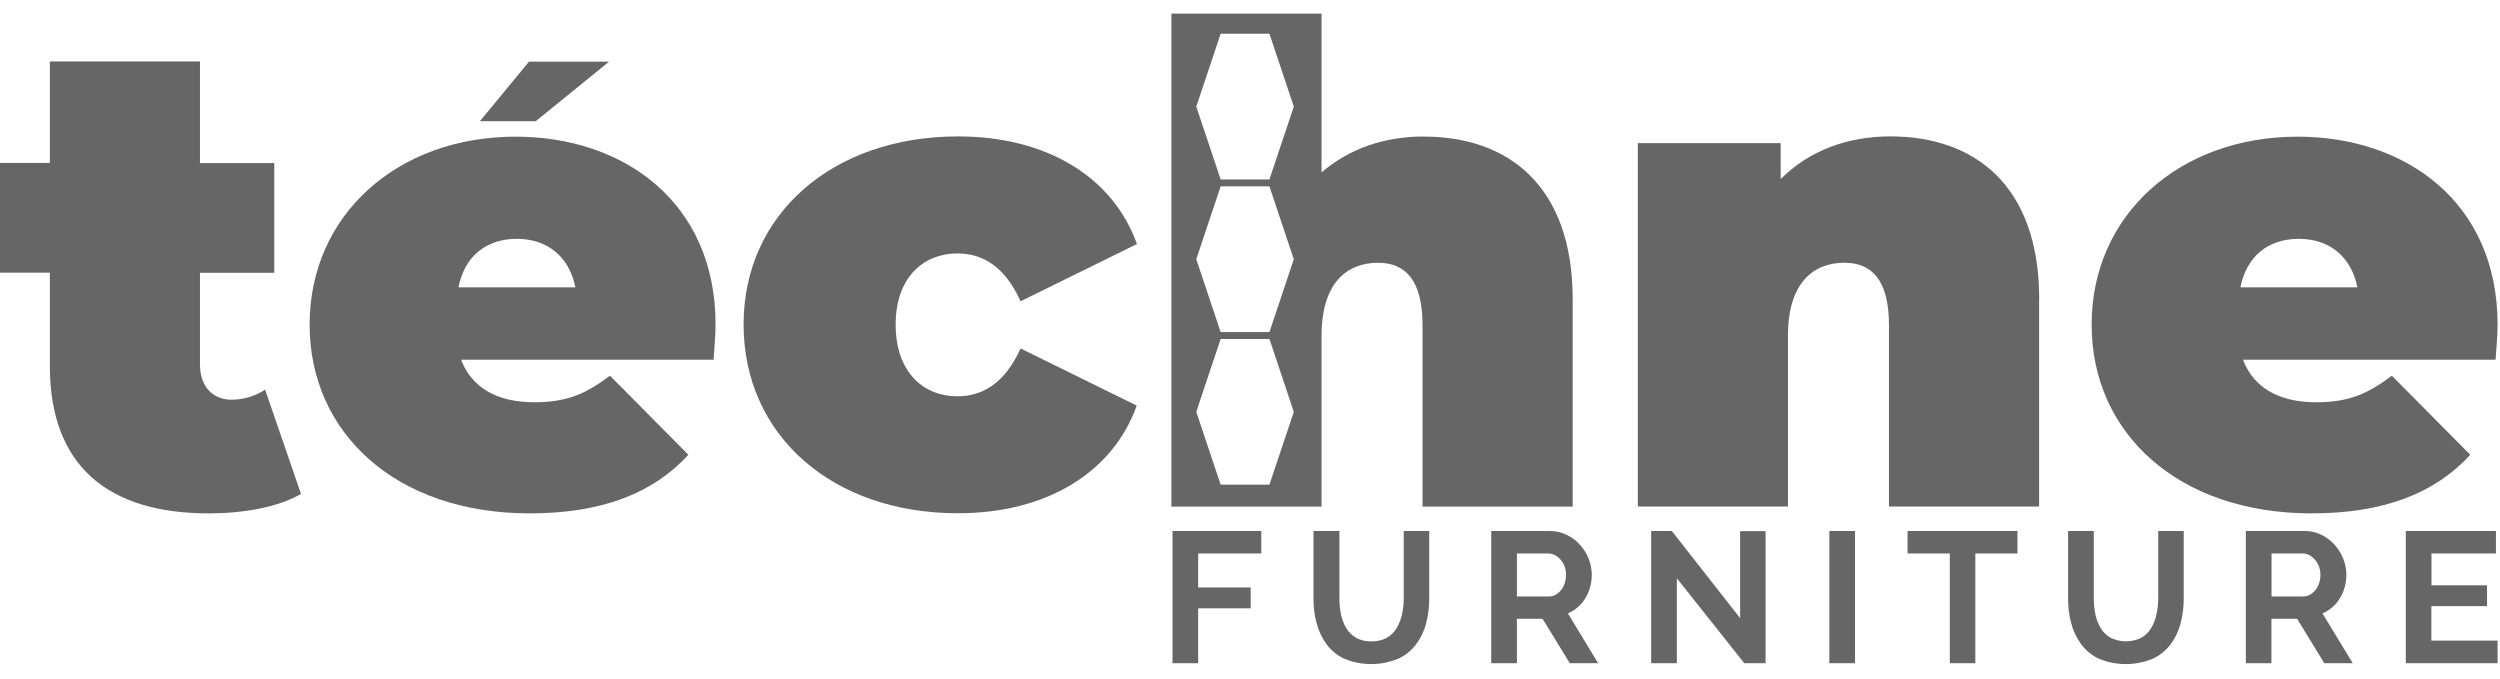
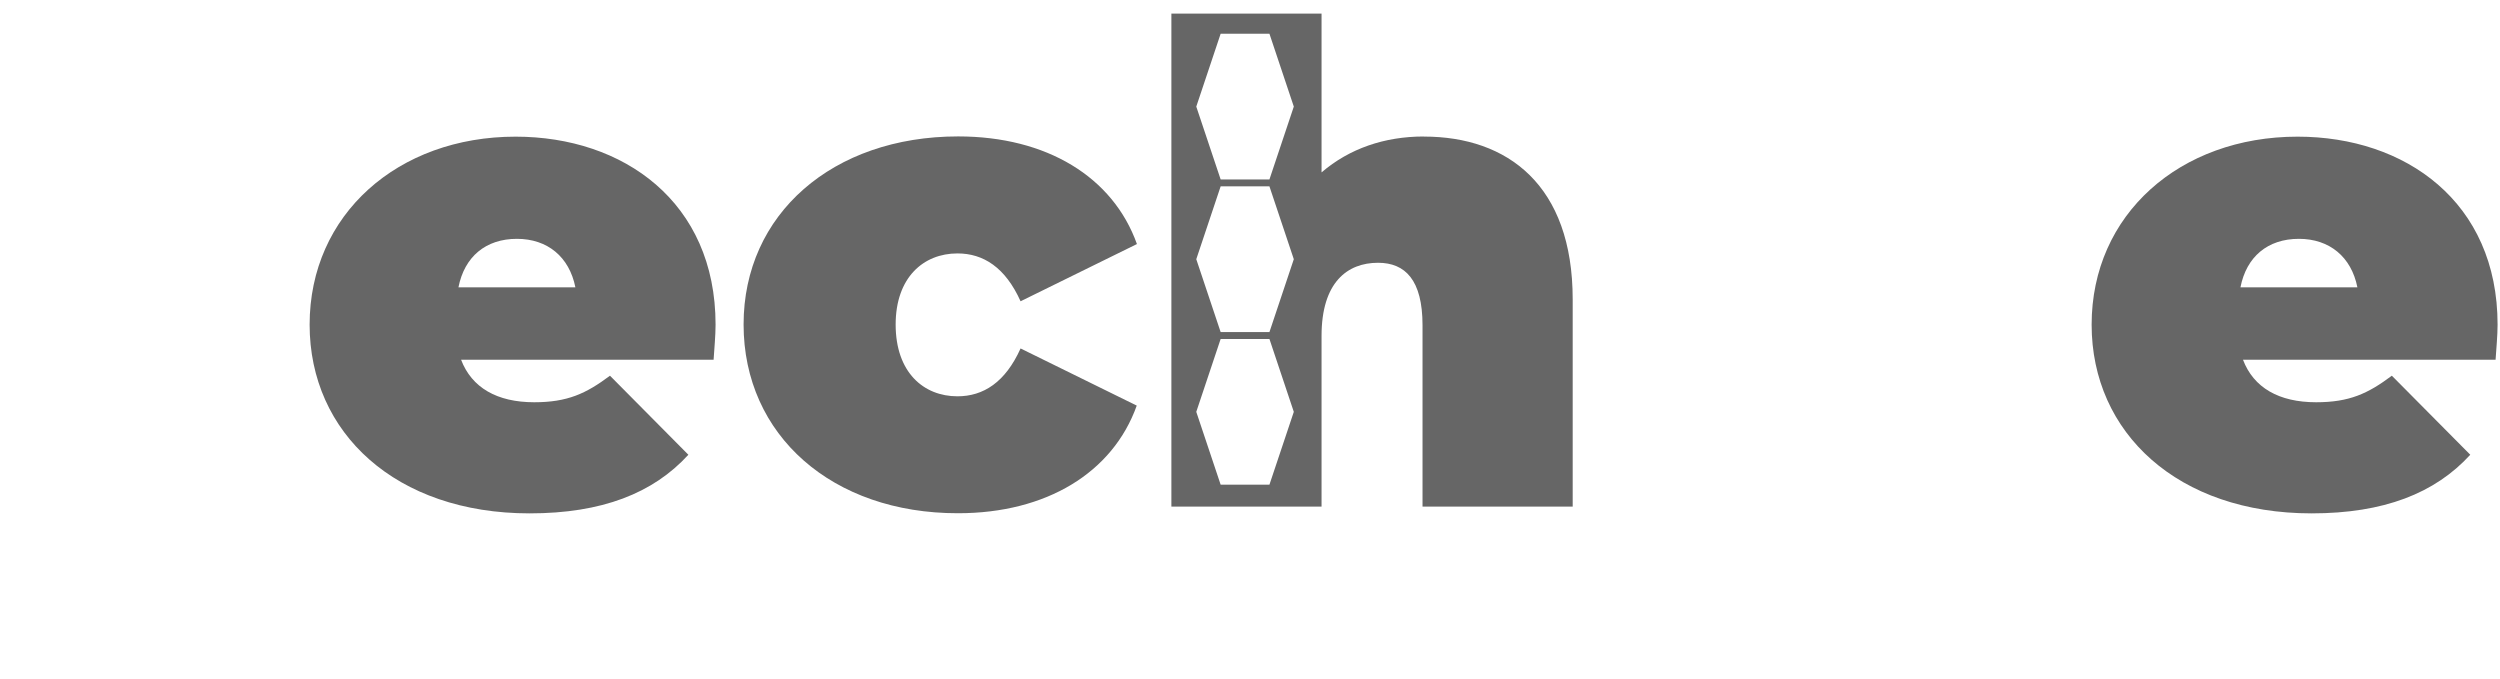
<svg xmlns="http://www.w3.org/2000/svg" width="92" height="25" viewBox="0 0 92 25" fill="none">
  <g id="Logo Furniture 3" clip-path="url(#clip0_1077_25193)">
-     <path id="Vector" d="M11.076 18.178C10.22 18.668 8.972 18.892 7.678 18.892C3.986 18.892 1.834 17.156 1.834 13.464V10.033H0V5.995H1.834V2.261H7.359V6.001H10.094V10.038H7.359V13.412C7.359 14.243 7.848 14.708 8.509 14.708C8.952 14.711 9.386 14.582 9.757 14.339L11.077 18.178H11.076Z" fill="#666666" />
    <path id="Vector_2" d="M16.871 10.573H21.174C20.95 9.452 20.148 8.789 19.023 8.789C17.873 8.789 17.092 9.448 16.871 10.573ZM26.26 13.239H16.968C17.36 14.265 18.289 14.803 19.66 14.803C20.882 14.803 21.566 14.485 22.447 13.826L25.332 16.735C24.035 18.153 22.153 18.892 19.487 18.892C14.573 18.892 11.394 15.934 11.394 11.948C11.394 7.889 14.647 5.029 18.974 5.029C22.935 5.029 26.333 7.425 26.333 11.948C26.333 12.34 26.285 12.853 26.26 13.245" fill="#666666" />
    <path id="Vector_3" d="M27.364 11.939C27.364 7.881 30.64 5.02 35.262 5.02C38.514 5.02 40.958 6.511 41.839 8.981L37.557 11.087C36.996 9.84 36.187 9.326 35.234 9.326C33.987 9.326 32.96 10.207 32.96 11.943C32.96 13.703 33.987 14.584 35.234 14.584C36.187 14.584 36.995 14.07 37.557 12.823L41.832 14.926C40.951 17.393 38.507 18.887 35.255 18.887C30.637 18.893 27.364 16.026 27.364 11.939Z" fill="#666666" />
-     <path id="Vector_4" d="M75.039 11.014V18.64H69.514V11.967C69.514 10.305 68.879 9.669 67.876 9.669C66.755 9.669 65.797 10.378 65.797 12.361V18.641H60.271V5.268H65.529V6.589C66.58 5.537 67.996 5.019 69.566 5.019C72.647 5.019 75.043 6.804 75.043 11.01" fill="#666666" />
    <path id="Vector_5" d="M82.449 10.573H86.752C86.528 9.452 85.725 8.789 84.6 8.789C83.45 8.789 82.669 9.448 82.449 10.573ZM91.837 13.239H82.542C82.933 14.265 83.862 14.803 85.234 14.803C86.456 14.803 87.14 14.485 88.02 13.826L90.906 16.735C89.607 18.153 87.73 18.892 85.064 18.892C80.15 18.892 76.972 15.934 76.972 11.948C76.972 7.889 80.224 5.029 84.552 5.029C88.512 5.029 91.911 7.425 91.911 11.948C91.911 12.34 91.862 12.853 91.837 13.245" fill="#666666" />
-     <path id="Vector_6" d="M19.467 2.269L17.659 4.461H19.714L22.413 2.269H19.467Z" fill="#666666" />
    <path id="Vector_7" d="M52.398 5.023C50.955 5.023 49.66 5.464 48.633 6.344V0.5H43.107V18.642H48.633V12.362C48.633 10.382 49.587 9.67 50.712 9.67C51.713 9.67 52.349 10.306 52.349 11.968V18.644H57.875V11.017C57.875 6.812 55.479 5.026 52.398 5.026V5.023ZM46.715 17.837H44.92L44.023 15.156L44.92 12.474H46.715L47.612 15.156L46.715 17.837ZM46.715 12.221H44.92L44.023 9.539L44.92 6.858H46.715L47.612 9.539L46.715 12.221ZM46.715 6.604H44.92L44.023 3.923L44.92 1.241H46.715L47.612 3.923L46.715 6.604Z" fill="#666666" />
-     <path id="Vector_8" d="M44.093 24.405V22.386H46.025V21.619H44.093V20.368H46.415V19.54H43.147V24.405H44.093ZM51.437 24.25C51.697 24.132 51.924 23.954 52.099 23.73C52.275 23.5 52.403 23.238 52.476 22.958C52.558 22.652 52.598 22.336 52.596 22.019V19.54H51.657V22.019C51.657 22.214 51.636 22.409 51.596 22.599C51.558 22.778 51.492 22.951 51.4 23.109C51.312 23.258 51.187 23.382 51.037 23.469C50.862 23.563 50.666 23.609 50.467 23.603C50.272 23.609 50.079 23.564 49.907 23.473C49.757 23.387 49.632 23.264 49.543 23.116C49.449 22.959 49.383 22.786 49.348 22.606C49.309 22.413 49.289 22.216 49.29 22.019V19.54H48.336V22.019C48.334 22.326 48.371 22.631 48.449 22.928C48.521 23.207 48.645 23.471 48.815 23.705C48.986 23.937 49.212 24.122 49.472 24.243C50.099 24.501 50.801 24.503 51.428 24.25H51.437ZM55.822 24.405V22.773H56.768L57.768 24.405H58.81L57.7 22.574C57.876 22.498 58.035 22.386 58.166 22.246C58.3 22.102 58.404 21.933 58.471 21.749C58.542 21.559 58.578 21.359 58.577 21.157C58.577 20.955 58.539 20.755 58.465 20.567C58.389 20.375 58.28 20.199 58.142 20.047C58.002 19.891 57.834 19.766 57.645 19.678C57.451 19.586 57.239 19.539 57.025 19.541H54.877V24.406L55.822 24.405ZM55.822 20.367H56.972C57.086 20.368 57.198 20.404 57.291 20.47C57.392 20.543 57.475 20.637 57.534 20.747C57.6 20.873 57.633 21.014 57.629 21.156C57.631 21.292 57.603 21.428 57.547 21.553C57.497 21.664 57.42 21.762 57.323 21.836C57.234 21.909 57.123 21.949 57.008 21.949H55.822V20.368V20.367ZM64.189 24.405H64.974V19.546H64.037V22.746L61.522 19.54H60.763V24.405H61.708V21.28L64.189 24.405ZM68.265 24.405V19.54H67.32V24.405H68.265ZM74.243 19.54H70.198V20.368H71.753V24.406H72.692V20.368H74.243V19.54ZM79.203 24.25C79.462 24.132 79.689 23.954 79.864 23.73C80.039 23.5 80.167 23.238 80.241 22.958C80.323 22.652 80.363 22.336 80.361 22.019V19.54H79.422V22.019C79.422 22.214 79.402 22.409 79.36 22.599C79.324 22.779 79.258 22.951 79.165 23.109C79.077 23.259 78.952 23.383 78.802 23.469C78.626 23.556 78.431 23.601 78.235 23.601C78.038 23.601 77.844 23.556 77.668 23.469C77.519 23.383 77.394 23.261 77.306 23.113C77.211 22.955 77.145 22.783 77.109 22.602C77.071 22.409 77.051 22.213 77.051 22.016V19.54H76.106V22.019C76.103 22.326 76.141 22.631 76.218 22.928C76.29 23.207 76.415 23.471 76.585 23.705C76.755 23.937 76.982 24.122 77.243 24.243C77.869 24.501 78.571 24.503 79.199 24.25H79.203ZM83.588 24.405V22.773H84.534L85.534 24.405H86.579L85.469 22.574C85.645 22.498 85.804 22.386 85.935 22.246C86.068 22.102 86.172 21.933 86.24 21.749C86.31 21.56 86.347 21.359 86.346 21.157C86.346 20.955 86.308 20.755 86.234 20.567C86.159 20.375 86.05 20.199 85.912 20.047C85.774 19.892 85.606 19.766 85.419 19.676C85.225 19.584 85.013 19.538 84.799 19.54H82.647V24.405H83.588ZM83.588 20.367H84.732C84.847 20.367 84.958 20.404 85.051 20.47C85.153 20.542 85.236 20.637 85.294 20.747C85.361 20.873 85.394 21.014 85.391 21.156C85.392 21.293 85.364 21.428 85.308 21.553C85.258 21.664 85.18 21.762 85.083 21.836C84.995 21.909 84.883 21.949 84.768 21.949H83.593V20.368L83.588 20.367ZM89.474 23.574V22.306H91.523V21.539H89.478V20.368H91.85V19.54H88.533V24.405H91.911V23.575L89.474 23.574Z" fill="#666666" />
  </g>
  <defs>
    <clipPath id="clip0_1077_25193">
      <rect width="91.963" height="24" fill="white" transform="translate(0 0.5)" />
    </clipPath>
  </defs>
</svg>